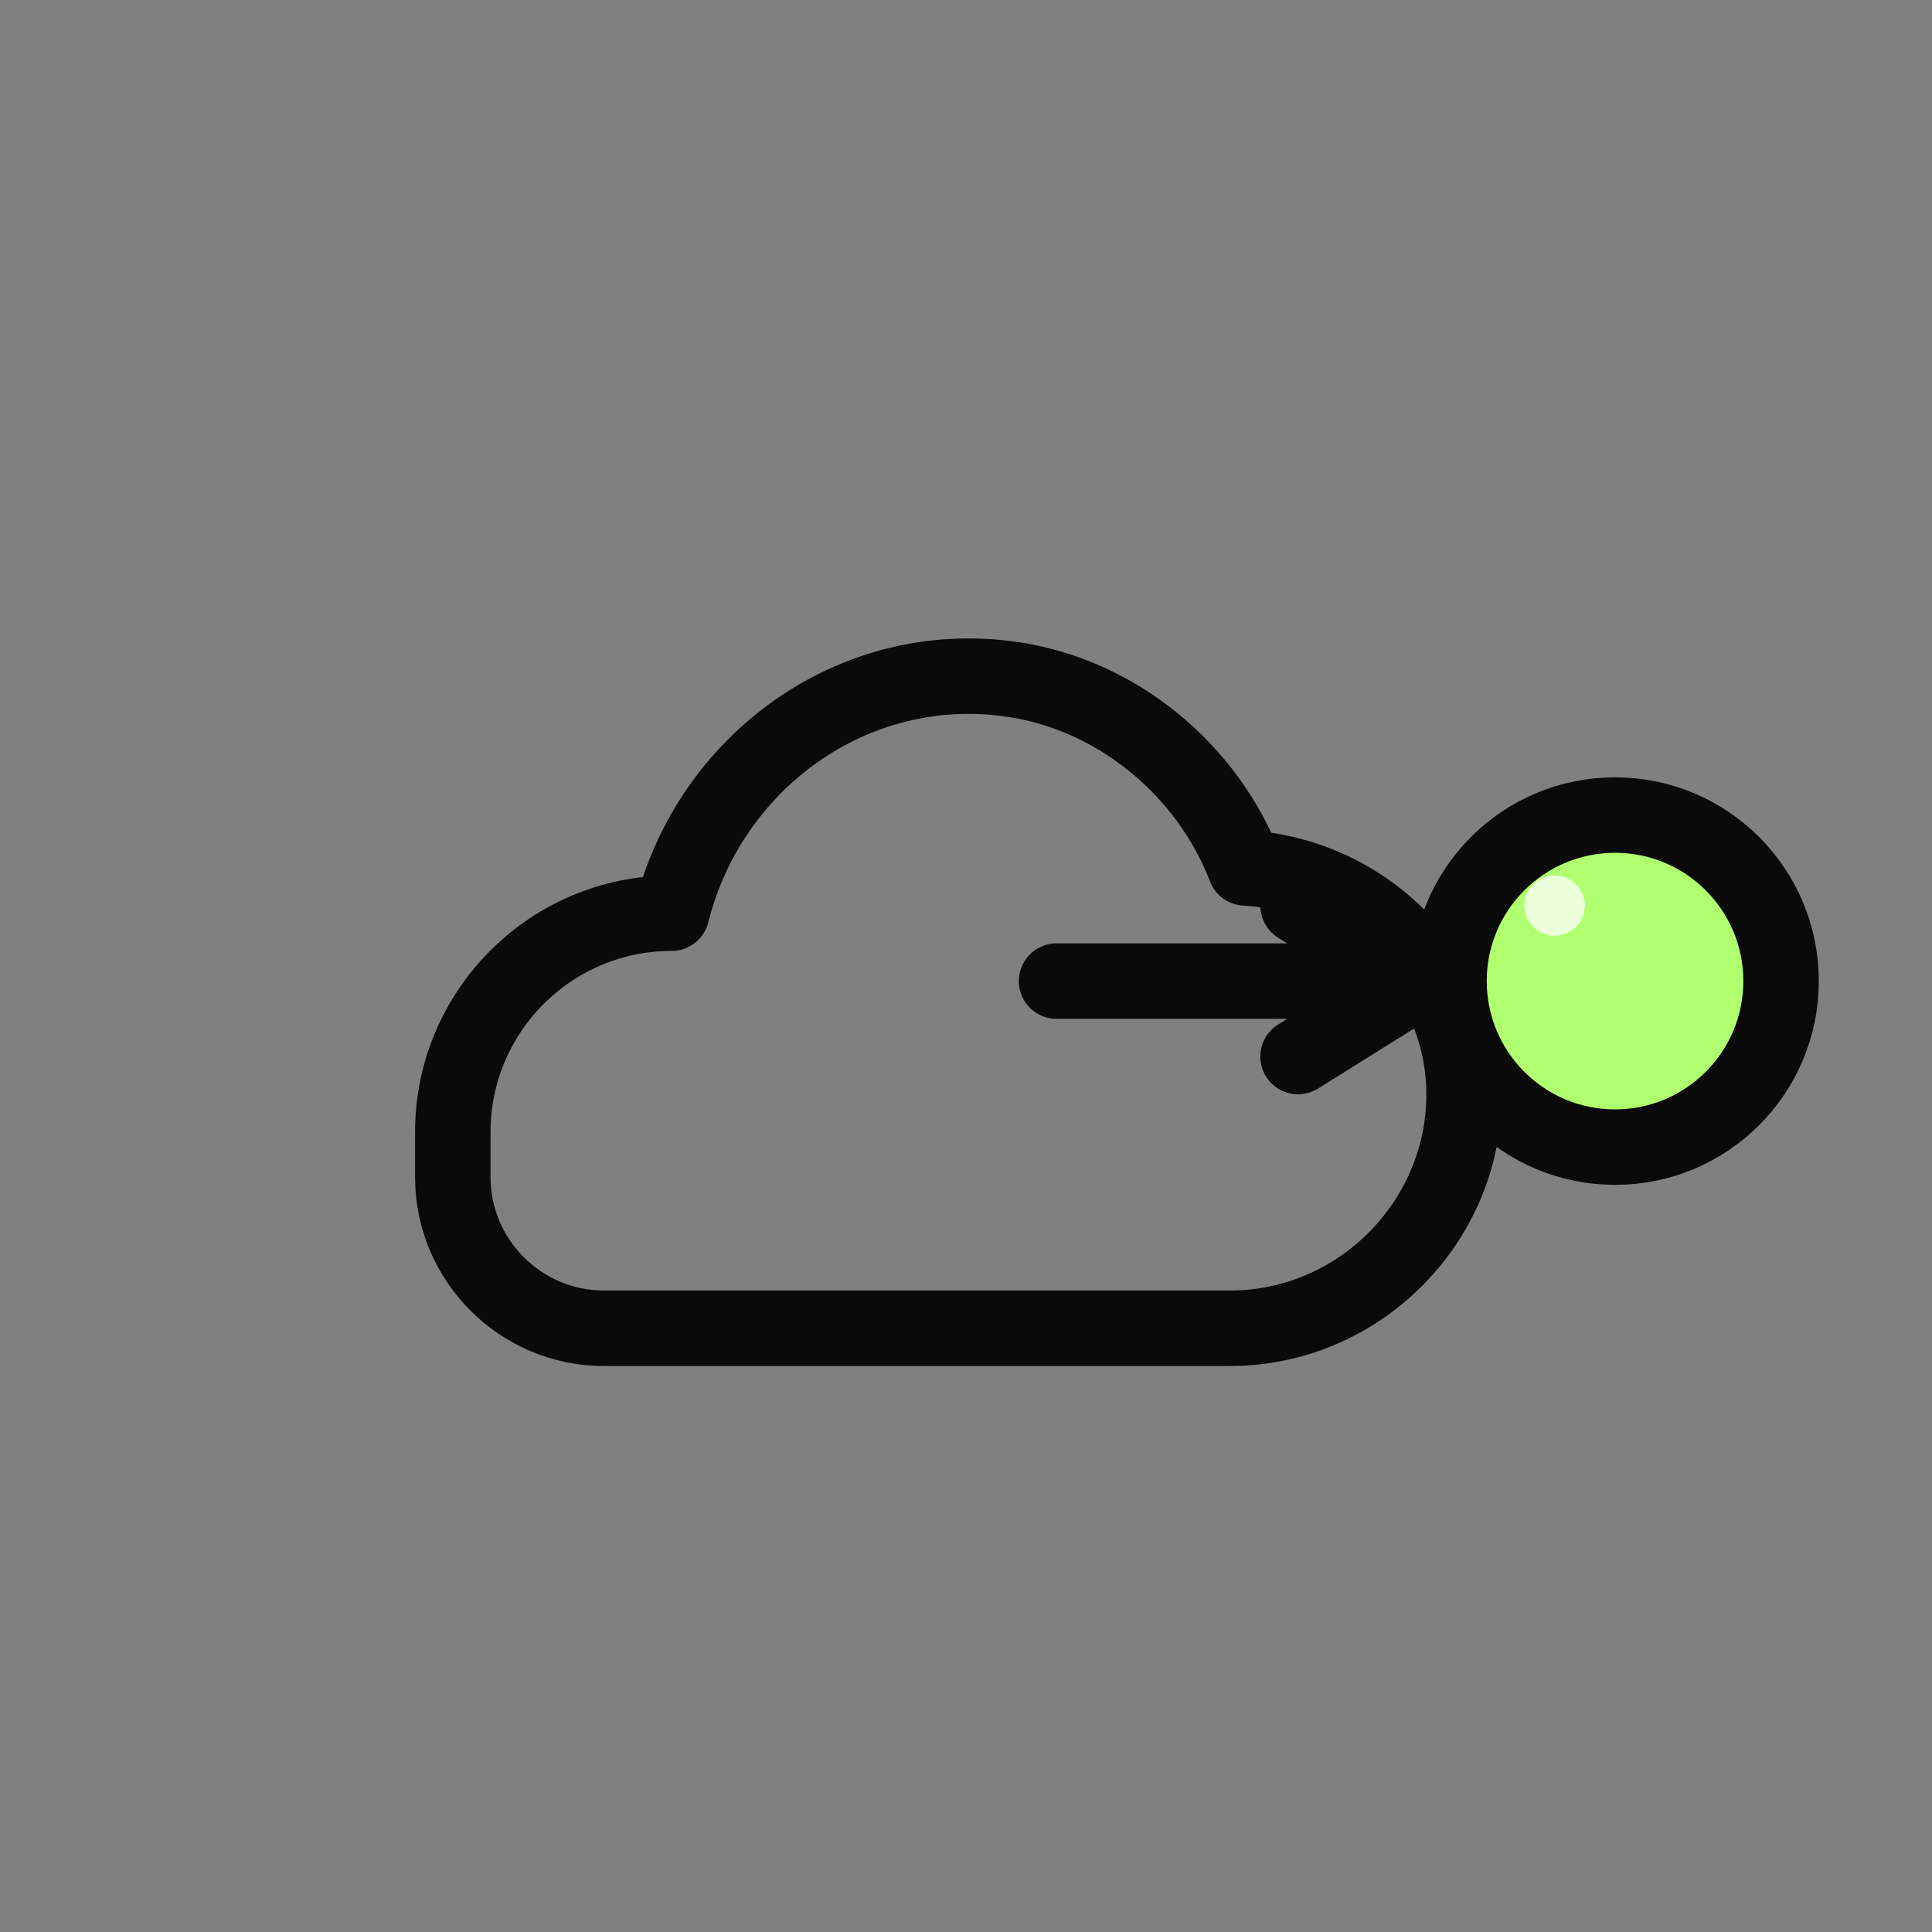
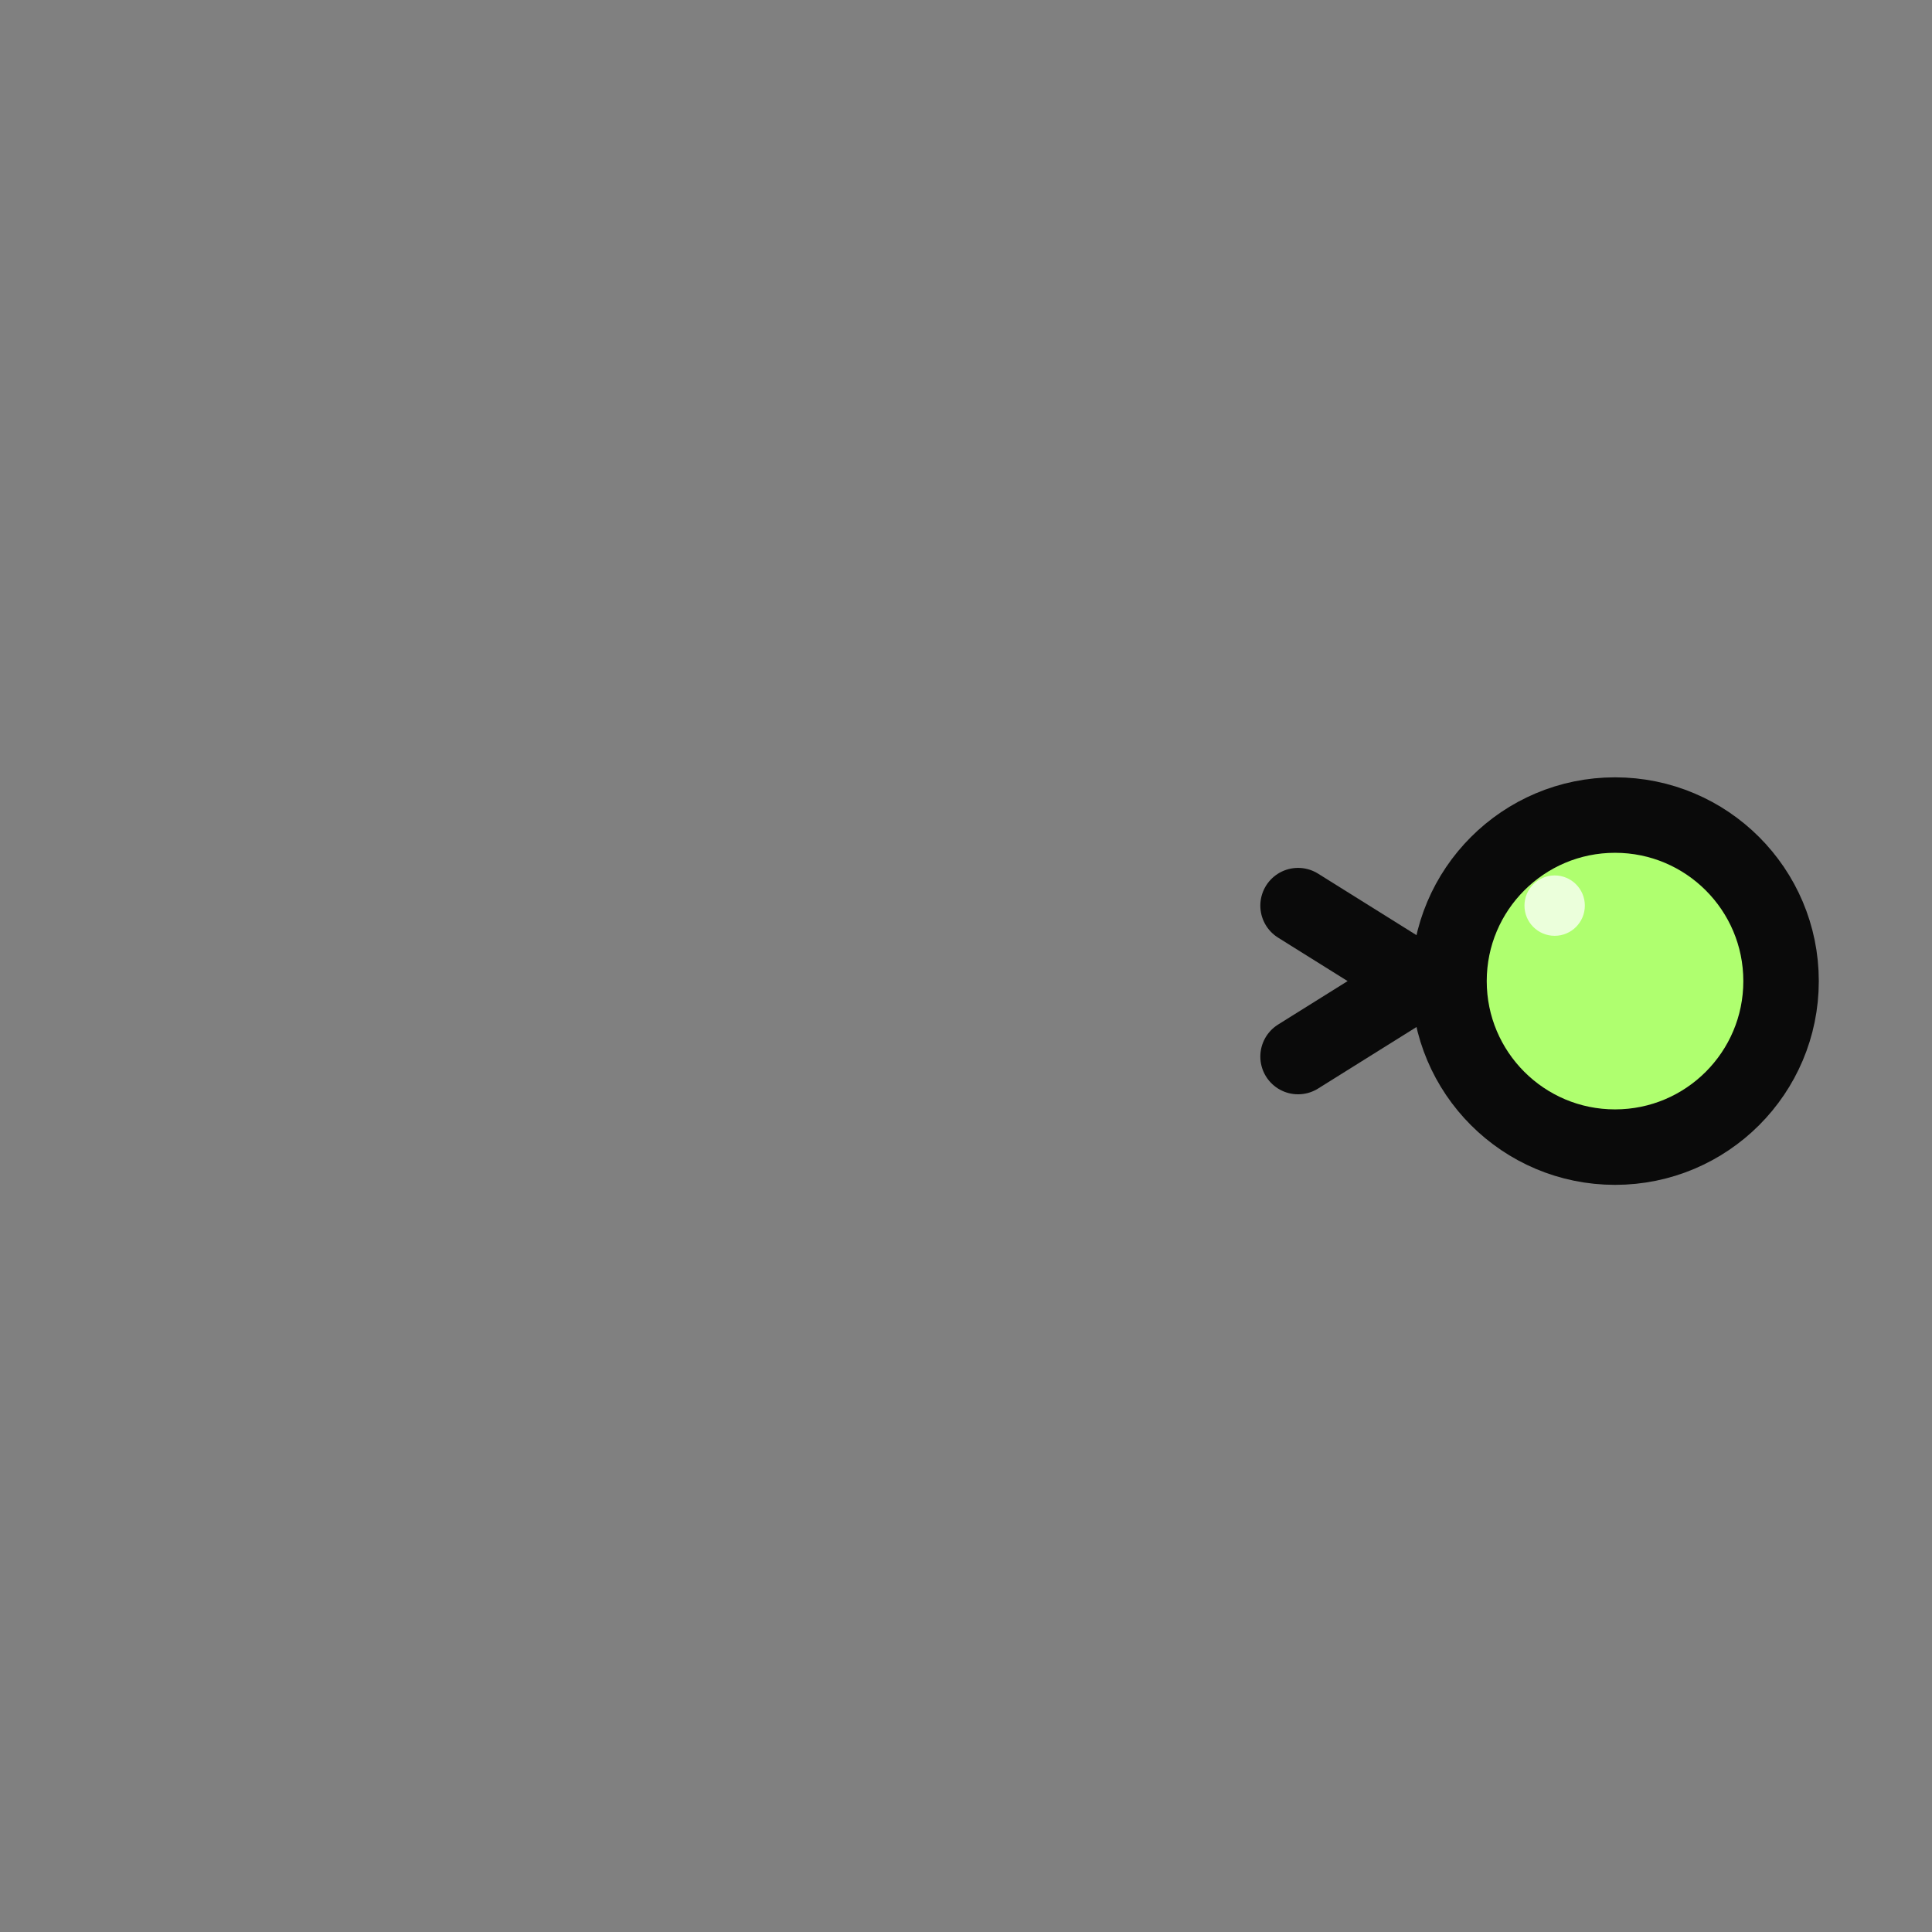
<svg xmlns="http://www.w3.org/2000/svg" width="256" height="256" viewBox="0 0 256 256">
  <rect x="0" y="0" width="256" height="256" fill="#808080" stroke="none" />
  <defs>
    <style>
      .stroke { fill: none; stroke: #0A0A0A; stroke-width: 10; stroke-linecap: round; stroke-linejoin: round; }
    </style>
  </defs>
-   <path class="stroke" d="M60 150            c0 -16 13 -29 29 -29            c5 -20 24 -34 45 -31            c14 2 26 12 31 25            c16 1 29 14 29 30            c0 17 -14 31 -31 31            H80            c-11 0 -20 -9 -20 -20z" />
-   <line class="stroke" x1="140" y1="130" x2="188" y2="130" />
  <path class="stroke" d="M188 130 l-16 -10 m16 10 l-16 10" />
  <circle cx="214" cy="130" r="22" fill="#AFFF6F" stroke="#0A0A0A" stroke-width="10" />
  <circle cx="206" cy="120" r="4" fill="white" opacity="0.75" />
</svg>